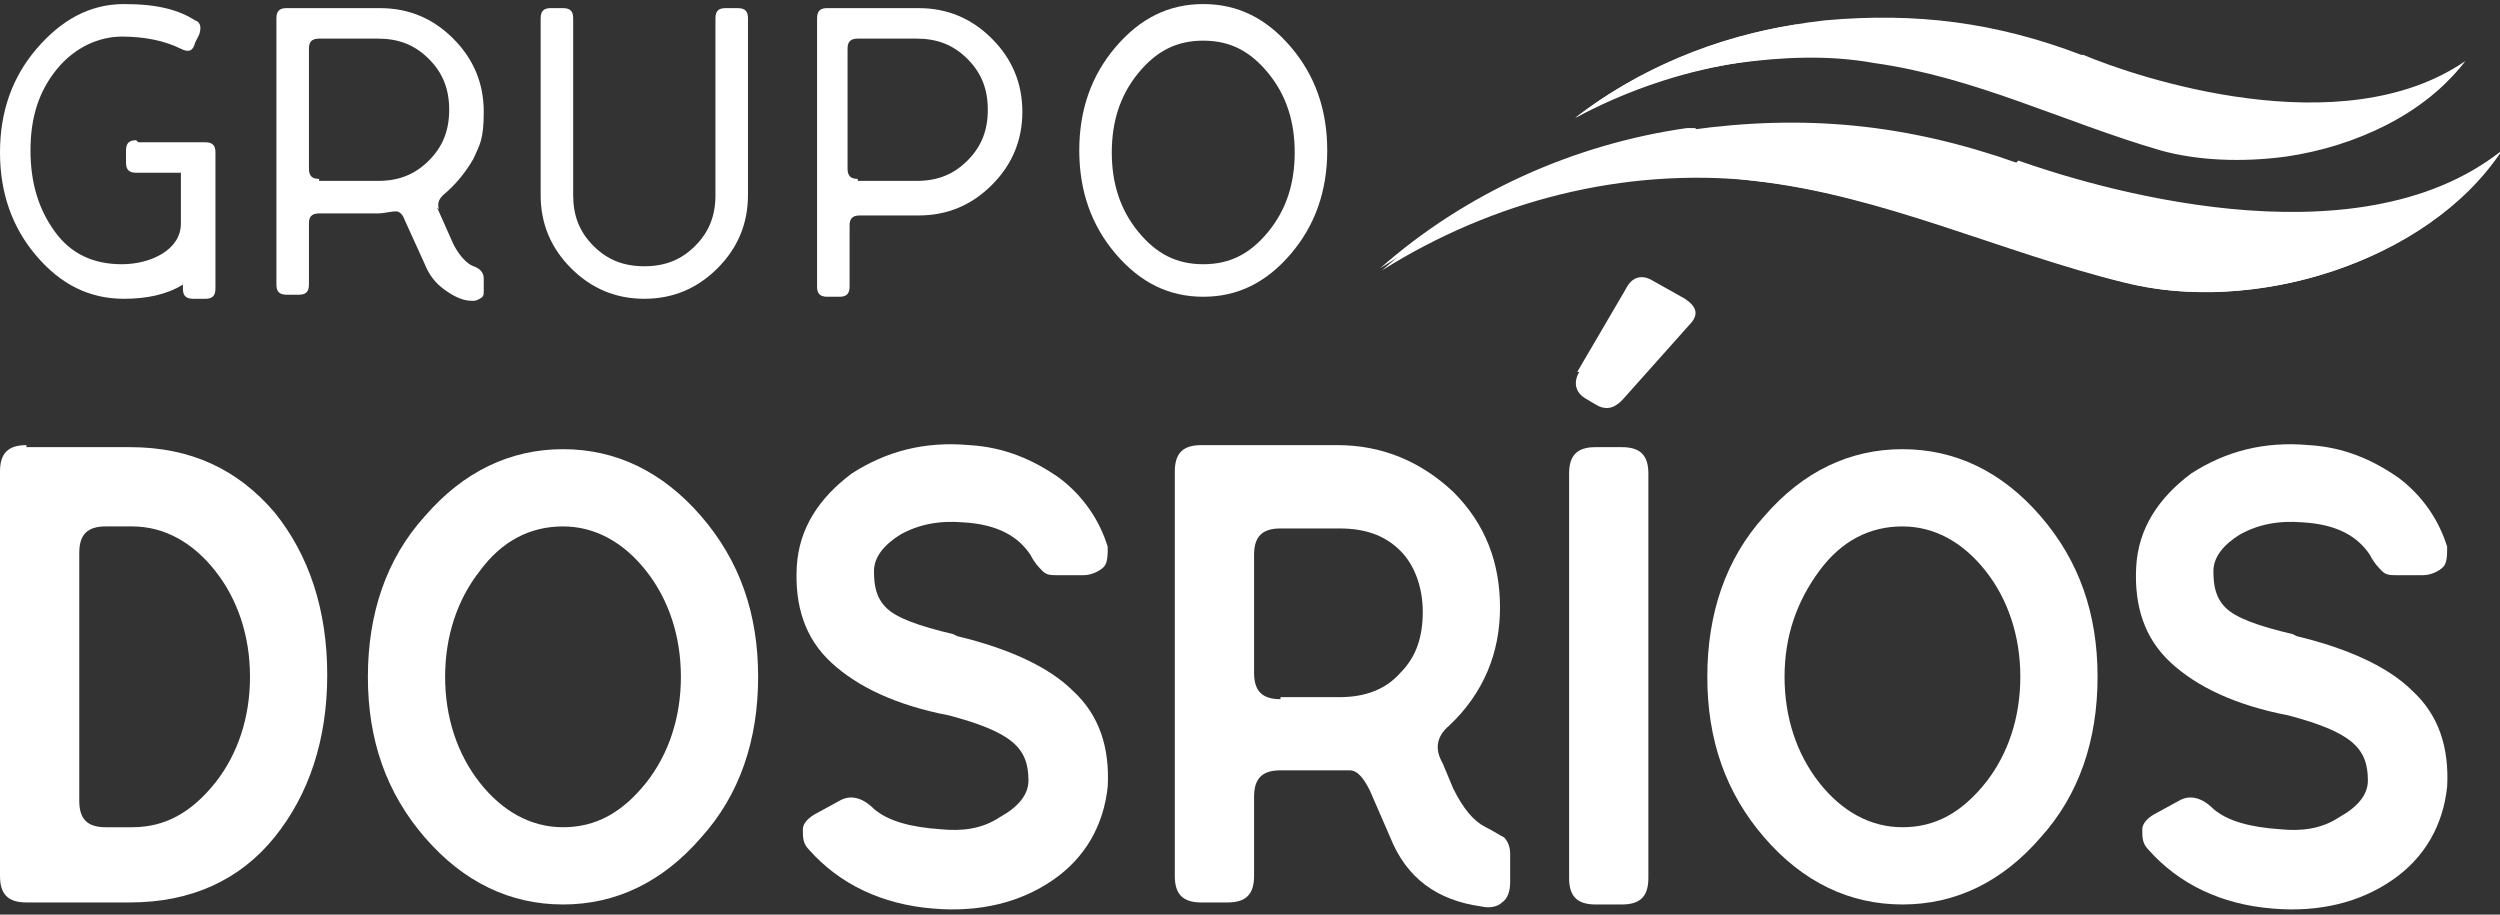
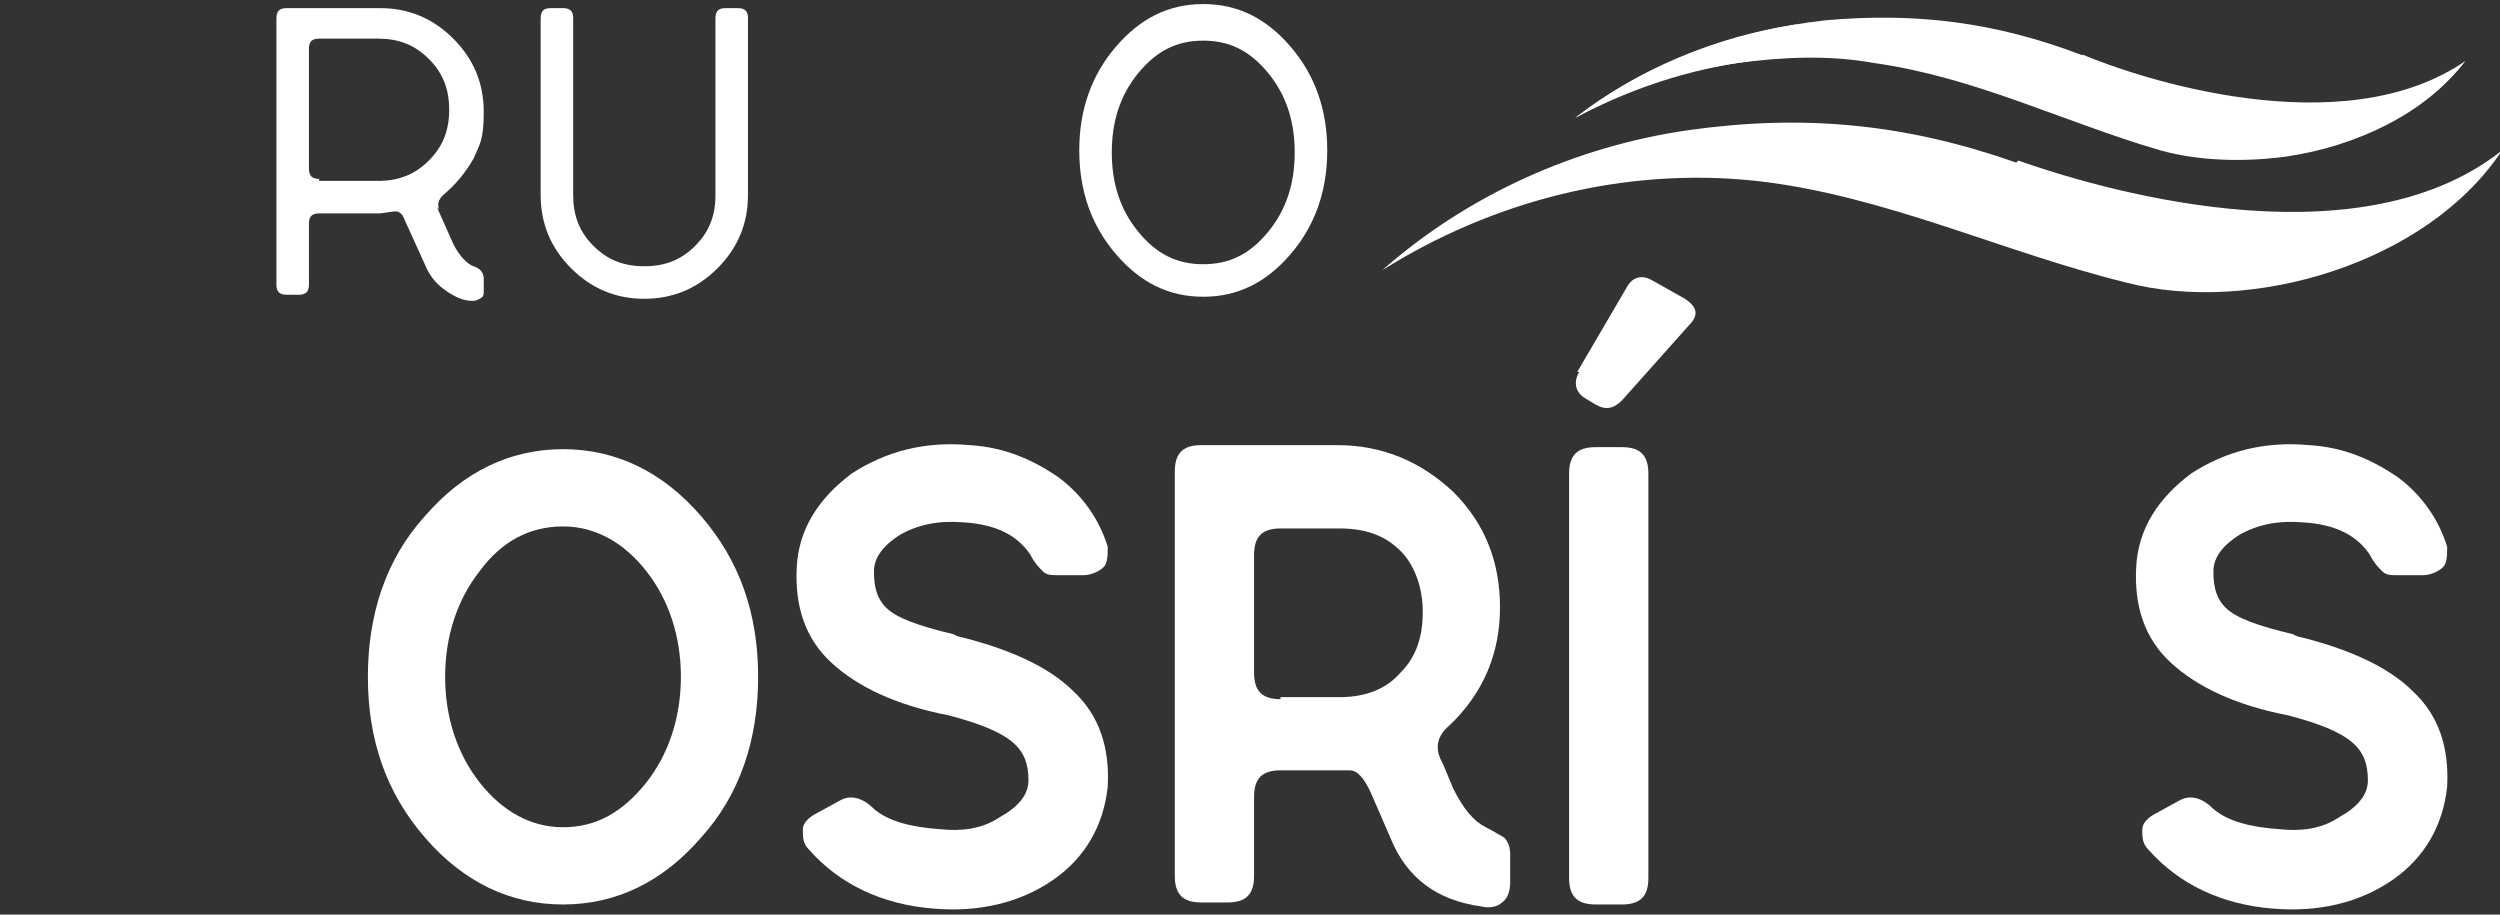
<svg xmlns="http://www.w3.org/2000/svg" viewBox="0 0 123 45">
  <rect x="0" y="0" width="123" height="45" fill="#333333" stroke="none" />
  <defs>
    <style>      .cls-1 {        fill: #fff;      }    </style>
  </defs>
  <g>
    <g id="Capa_1">
      <g>
        <g>
          <g>
            <path class="cls-1" d="M102.4,2.7c-4.2-1.6-8.1-2.1-12.6-1.7-4.5.5-8.8,2.1-12.3,4.8,4.5-2.4,9.7-3.5,14.8-2.8,5,.7,9.3,2.9,14.1,4.3,4.7,1.3,11.7-.2,14.9-4.3-6.1,4.2-16.2.8-18.8-.3Z" />
            <path class="cls-1" d="M88.5,1.7c.4,0,.9-.1,1.4-.2,4.4-.4,8.2,0,12.4,1.6,2.4.9,8.7,3,14.3,2.1.6,0,1.1-.2,1.7-.4-1.6,1-3.6,1.8-5.8,2.1-2.1.3-4.2.2-5.9-.2-1.8-.5-3.5-1.1-5.2-1.7-2.8-1-5.8-2.1-8.9-2.5-2.2-.3-4.6-.3-6.9,0-.4,0-.8.1-1.2.2,1.4-.5,2.8-.8,4.2-1h0M88.4,1.2c-4,.6-7.8,2.2-10.9,4.6,2.5-1.4,5.2-2.3,8-2.7,2.2-.3,4.5-.4,6.7,0,5,.7,9.3,2.9,14.1,4.3,1.8.5,4,.6,6.2.3,3.4-.5,6.8-2.1,8.7-4.6-1.4,1-3.1,1.5-4.8,1.8-5.6.9-12-1.3-14-2.1-4.2-1.6-8.1-2.1-12.6-1.7-.5,0-.9.1-1.4.2h0ZM121.2,3h0s0,0,0,0Z" />
          </g>
          <g>
            <path class="cls-1" d="M99.2,8c-5.4-1.9-10.4-2.4-16.1-1.6-5.6.8-10.9,3.2-15.1,6.9,5.4-3.4,11.9-5.1,18.4-4.4,6.3.7,12.1,3.5,18.2,5,6.1,1.6,14.8-.9,18.5-6.5-7.3,5.8-20.4,1.7-23.8.5Z" />
-             <path class="cls-1" d="M83.5,6.9h0c5.4-.7,10.1-.2,15.4,1.6,2.9,1,10.2,3.2,16.9,2.3,1.6-.2,3.1-.6,4.5-1.2-2.4,2.1-5.7,3.5-9.4,4-2.2.3-4.4.2-6.2-.3-2.3-.6-4.6-1.3-6.8-2.1-3.7-1.2-7.5-2.5-11.5-2.9-2.2-.2-4.5-.2-6.7,0-2,.3-3.9.7-5.8,1.4,2.8-1.5,6-2.5,9.3-3,.1,0,.3,0,.4,0M83.4,6.3c-.1,0-.3,0-.4,0-5.6.8-10.9,3.2-15.1,6.9,3.6-2.3,7.6-3.8,11.8-4.3,2.2-.3,4.4-.3,6.6,0,6.3.7,12.1,3.5,18.2,5,2,.5,4.2.6,6.5.3,4.7-.6,9.5-3,12-6.7-2.1,1.6-4.6,2.5-7.2,2.9-6.7.9-14.1-1.4-16.6-2.3-5.3-1.8-10.2-2.4-15.7-1.7h0ZM123,7.5h0s0,0,0,0Z" />
          </g>
        </g>
        <g>
-           <path class="cls-1" d="M6.8,7h3.3c.4,0,.5.2.5.5v6.7c0,.4-.2.5-.5.5h-.6c-.4,0-.5-.2-.5-.5v-.2c-.8.5-1.8.7-2.9.7-1.7,0-3.1-.7-4.3-2.1-1.2-1.4-1.8-3.1-1.8-5.1S.6,3.8,1.8,2.4C3,1,4.4.2,6.1.2s2.7.3,3.5.8c.3.1.3.4.2.7l-.2.4c-.1.4-.3.5-.7.3-.8-.4-1.8-.6-2.9-.6s-2.3.5-3.2,1.6c-.9,1.1-1.3,2.4-1.3,4s.4,2.9,1.2,4c.8,1.1,1.9,1.6,3.3,1.6s2.9-.7,2.9-2v-2.5h-2.2c-.4,0-.5-.2-.5-.5v-.6c0-.4.2-.5.5-.5Z" />
          <path class="cls-1" d="M21.5,10.2l.8,1.8c.3.6.7,1,1,1.1.3.1.5.3.5.6v.6c0,.2,0,.3-.2.4s-.2.1-.4.1c-.5,0-1-.3-1.4-.6-.4-.3-.7-.7-.9-1.2l-1-2.2c-.1-.3-.3-.4-.4-.4-.3,0-.6.1-.9.1h-2.9c-.4,0-.5.2-.5.5v3c0,.4-.2.5-.5.5h-.6c-.4,0-.5-.2-.5-.5V.9c0-.4.2-.5.5-.5h4.6c1.4,0,2.6.5,3.6,1.5,1,1,1.5,2.2,1.5,3.6s-.2,1.6-.5,2.3c-.4.7-.9,1.3-1.5,1.8-.2.2-.3.4-.2.7ZM15.7,8.9h2.9c1,0,1.8-.3,2.5-1,.7-.7,1-1.5,1-2.5s-.3-1.8-1-2.5c-.7-.7-1.5-1-2.5-1h-2.9c-.4,0-.5.2-.5.5v5.9c0,.4.2.5.5.5Z" />
          <path class="cls-1" d="M35.7.4h.6c.4,0,.5.2.5.5v8.7c0,1.4-.5,2.6-1.5,3.6-1,1-2.2,1.5-3.6,1.5s-2.6-.5-3.6-1.5c-1-1-1.5-2.2-1.5-3.6V.9c0-.4.2-.5.5-.5h.6c.4,0,.5.2.5.5v8.7c0,1,.3,1.8,1,2.5.7.7,1.5,1,2.5,1s1.8-.3,2.5-1c.7-.7,1-1.5,1-2.5V.9c0-.4.2-.5.5-.5Z" />
-           <path class="cls-1" d="M40.6.4h4.6c1.4,0,2.6.5,3.6,1.5,1,1,1.5,2.2,1.5,3.6s-.5,2.6-1.5,3.6c-1,1-2.2,1.5-3.6,1.5h-2.9c-.4,0-.5.2-.5.5v3c0,.4-.2.5-.5.5h-.6c-.4,0-.5-.2-.5-.5V.9c0-.4.2-.5.5-.5ZM42.2,8.9h2.9c1,0,1.8-.3,2.5-1,.7-.7,1-1.5,1-2.5s-.3-1.8-1-2.5c-.7-.7-1.5-1-2.5-1h-2.9c-.4,0-.5.2-.5.5v5.9c0,.4.2.5.5.5Z" />
          <path class="cls-1" d="M63.5,12.5c-1.2,1.4-2.6,2.1-4.3,2.1s-3.1-.7-4.3-2.1c-1.2-1.4-1.8-3.1-1.8-5.1s.6-3.7,1.8-5.1c1.2-1.4,2.6-2.1,4.3-2.1s3.1.7,4.3,2.1c1.2,1.4,1.8,3.1,1.8,5.1s-.6,3.7-1.8,5.1ZM56,11.4c.9,1.1,1.9,1.6,3.2,1.6s2.3-.5,3.2-1.6c.9-1.1,1.3-2.4,1.3-3.9s-.4-2.8-1.3-3.9c-.9-1.1-1.9-1.6-3.2-1.6s-2.3.5-3.2,1.6c-.9,1.1-1.3,2.4-1.3,3.9s.4,2.8,1.3,3.9Z" />
        </g>
        <g>
-           <path class="cls-1" d="M1.3,22h5.1c3,0,5.3,1.1,7.1,3.2,1.7,2.1,2.6,4.8,2.6,8s-.9,5.9-2.6,8c-1.7,2.1-4.1,3.2-7.1,3.2H1.3c-.9,0-1.3-.4-1.3-1.3v-19.9c0-.9.4-1.3,1.3-1.3ZM5.2,40.7h1.3c1.6,0,2.9-.7,4.1-2.2,1.1-1.4,1.7-3.2,1.7-5.2s-.6-3.8-1.7-5.2c-1.1-1.4-2.5-2.2-4.1-2.2h-1.3c-.9,0-1.3.4-1.3,1.3v12.2c0,.9.4,1.3,1.3,1.3Z" />
          <path class="cls-1" d="M34.5,41.2c-1.9,2.2-4.2,3.3-6.8,3.3s-4.9-1.1-6.8-3.3c-1.9-2.2-2.8-4.8-2.8-7.9s.9-5.8,2.8-7.9c1.9-2.2,4.2-3.3,6.8-3.3s4.9,1.1,6.8,3.3c1.9,2.2,2.8,4.8,2.8,7.9s-.9,5.8-2.8,7.9ZM27.7,40.7c1.6,0,2.9-.7,4.1-2.2,1.1-1.4,1.7-3.2,1.7-5.2s-.6-3.8-1.7-5.2c-1.1-1.4-2.5-2.2-4.1-2.2s-3,.7-4.1,2.2c-1.1,1.4-1.7,3.2-1.7,5.2s.6,3.8,1.7,5.2c1.1,1.4,2.5,2.2,4.1,2.2Z" />
          <path class="cls-1" d="M47.1,31.3c2.5.6,4.5,1.5,5.7,2.7,1.3,1.2,1.8,2.8,1.7,4.7-.2,1.9-1.1,3.5-2.7,4.6-1.6,1.1-3.6,1.6-5.9,1.4-2.5-.2-4.6-1.2-6.1-2.9-.3-.3-.3-.6-.3-1,0-.3.3-.6.7-.8l1.1-.6c.5-.3,1.1-.2,1.7.4.7.6,1.8.9,3.3,1,1,.1,2,0,2.9-.6.9-.5,1.4-1.1,1.4-1.8,0-.8-.2-1.4-.8-1.9-.6-.5-1.6-.9-3.1-1.3-2.6-.5-4.5-1.4-5.8-2.6-1.3-1.2-1.8-2.8-1.7-4.7.1-1.9,1.1-3.4,2.7-4.6,1.7-1.1,3.6-1.6,5.8-1.4,1.7.1,3.1.7,4.4,1.6,1.2.9,2,2.1,2.4,3.4,0,.4,0,.8-.2,1-.2.2-.6.4-1,.4h-1.2c-.4,0-.6,0-.8-.2-.2-.2-.4-.4-.6-.8-.6-.9-1.6-1.5-3.3-1.6-1.2-.1-2.2.1-3.1.6-.8.5-1.3,1.1-1.3,1.8,0,.7.1,1.3.6,1.8s1.6.9,3.3,1.3Z" />
          <path class="cls-1" d="M71,37.6l.5,1.2c.5,1,1,1.6,1.6,1.9.4.2.7.4.9.5.2.2.3.5.3.8v1.4c0,.4-.1.8-.4,1-.2.2-.6.3-1,.2-2.2-.3-3.7-1.4-4.5-3.4l-1-2.3c-.3-.6-.6-1-1-1-.1,0-.3,0-.5,0h-2.9c-.9,0-1.3.4-1.3,1.3v3.9c0,.9-.4,1.3-1.3,1.3h-1.3c-.9,0-1.3-.4-1.3-1.3v-19.9c0-.9.4-1.3,1.3-1.3h6.7c2.2,0,4.1.8,5.7,2.3,1.6,1.6,2.3,3.5,2.3,5.7s-.8,4.2-2.5,5.8c-.6.5-.7,1.1-.4,1.7ZM63,34.3h2.9c1.3,0,2.3-.4,3-1.2.8-.8,1.1-1.8,1.1-3s-.4-2.3-1.1-3c-.8-.8-1.8-1.1-3-1.1h-2.9c-.9,0-1.3.4-1.3,1.3v5.8c0,.9.4,1.3,1.3,1.3Z" />
          <path class="cls-1" d="M77.2,43.2v-19.9c0-.9.4-1.3,1.3-1.3h1.3c.9,0,1.3.4,1.3,1.3v19.9c0,.9-.4,1.3-1.3,1.3h-1.3c-.9,0-1.3-.4-1.3-1.3ZM77.6,18.3l2.4-4.1c.3-.6.8-.7,1.3-.4l1.6.9c.6.4.7.8.2,1.3l-3.3,3.7c-.4.4-.8.5-1.3.2l-.5-.3c-.5-.3-.6-.8-.3-1.3Z" />
-           <path class="cls-1" d="M100.4,41.2c-1.9,2.2-4.2,3.3-6.8,3.3s-4.9-1.1-6.8-3.3c-1.9-2.2-2.8-4.8-2.8-7.9s.9-5.8,2.8-7.9c1.9-2.2,4.2-3.3,6.8-3.3s4.9,1.1,6.8,3.3c1.9,2.2,2.8,4.8,2.8,7.9s-.9,5.8-2.8,7.9ZM93.6,40.7c1.6,0,2.9-.7,4.1-2.2,1.1-1.4,1.7-3.2,1.7-5.2s-.6-3.8-1.7-5.2c-1.1-1.4-2.5-2.2-4.1-2.2s-3,.7-4.1,2.2-1.7,3.2-1.7,5.2.6,3.8,1.7,5.2c1.1,1.4,2.5,2.2,4.1,2.2Z" />
          <path class="cls-1" d="M113,31.3c2.5.6,4.5,1.5,5.7,2.7,1.3,1.2,1.8,2.8,1.7,4.7-.2,1.9-1.1,3.5-2.7,4.6-1.6,1.1-3.6,1.6-5.9,1.4-2.5-.2-4.6-1.2-6.1-2.9-.3-.3-.3-.6-.3-1,0-.3.3-.6.7-.8l1.1-.6c.5-.3,1.1-.2,1.7.4.7.6,1.8.9,3.3,1,1,.1,2,0,2.9-.6.9-.5,1.4-1.1,1.4-1.8,0-.8-.2-1.4-.8-1.9-.6-.5-1.6-.9-3.1-1.3-2.6-.5-4.5-1.4-5.8-2.6-1.3-1.2-1.8-2.8-1.7-4.7.1-1.9,1.1-3.4,2.7-4.6,1.7-1.1,3.6-1.6,5.8-1.4,1.7.1,3.1.7,4.4,1.6,1.2.9,2,2.1,2.4,3.4,0,.4,0,.8-.2,1-.2.2-.6.4-1,.4h-1.2c-.4,0-.6,0-.8-.2-.2-.2-.4-.4-.6-.8-.6-.9-1.6-1.5-3.3-1.6-1.2-.1-2.2.1-3.1.6-.8.5-1.3,1.1-1.3,1.8,0,.7.1,1.3.6,1.8.5.5,1.6.9,3.3,1.3Z" />
        </g>
      </g>
    </g>
  </g>
</svg>